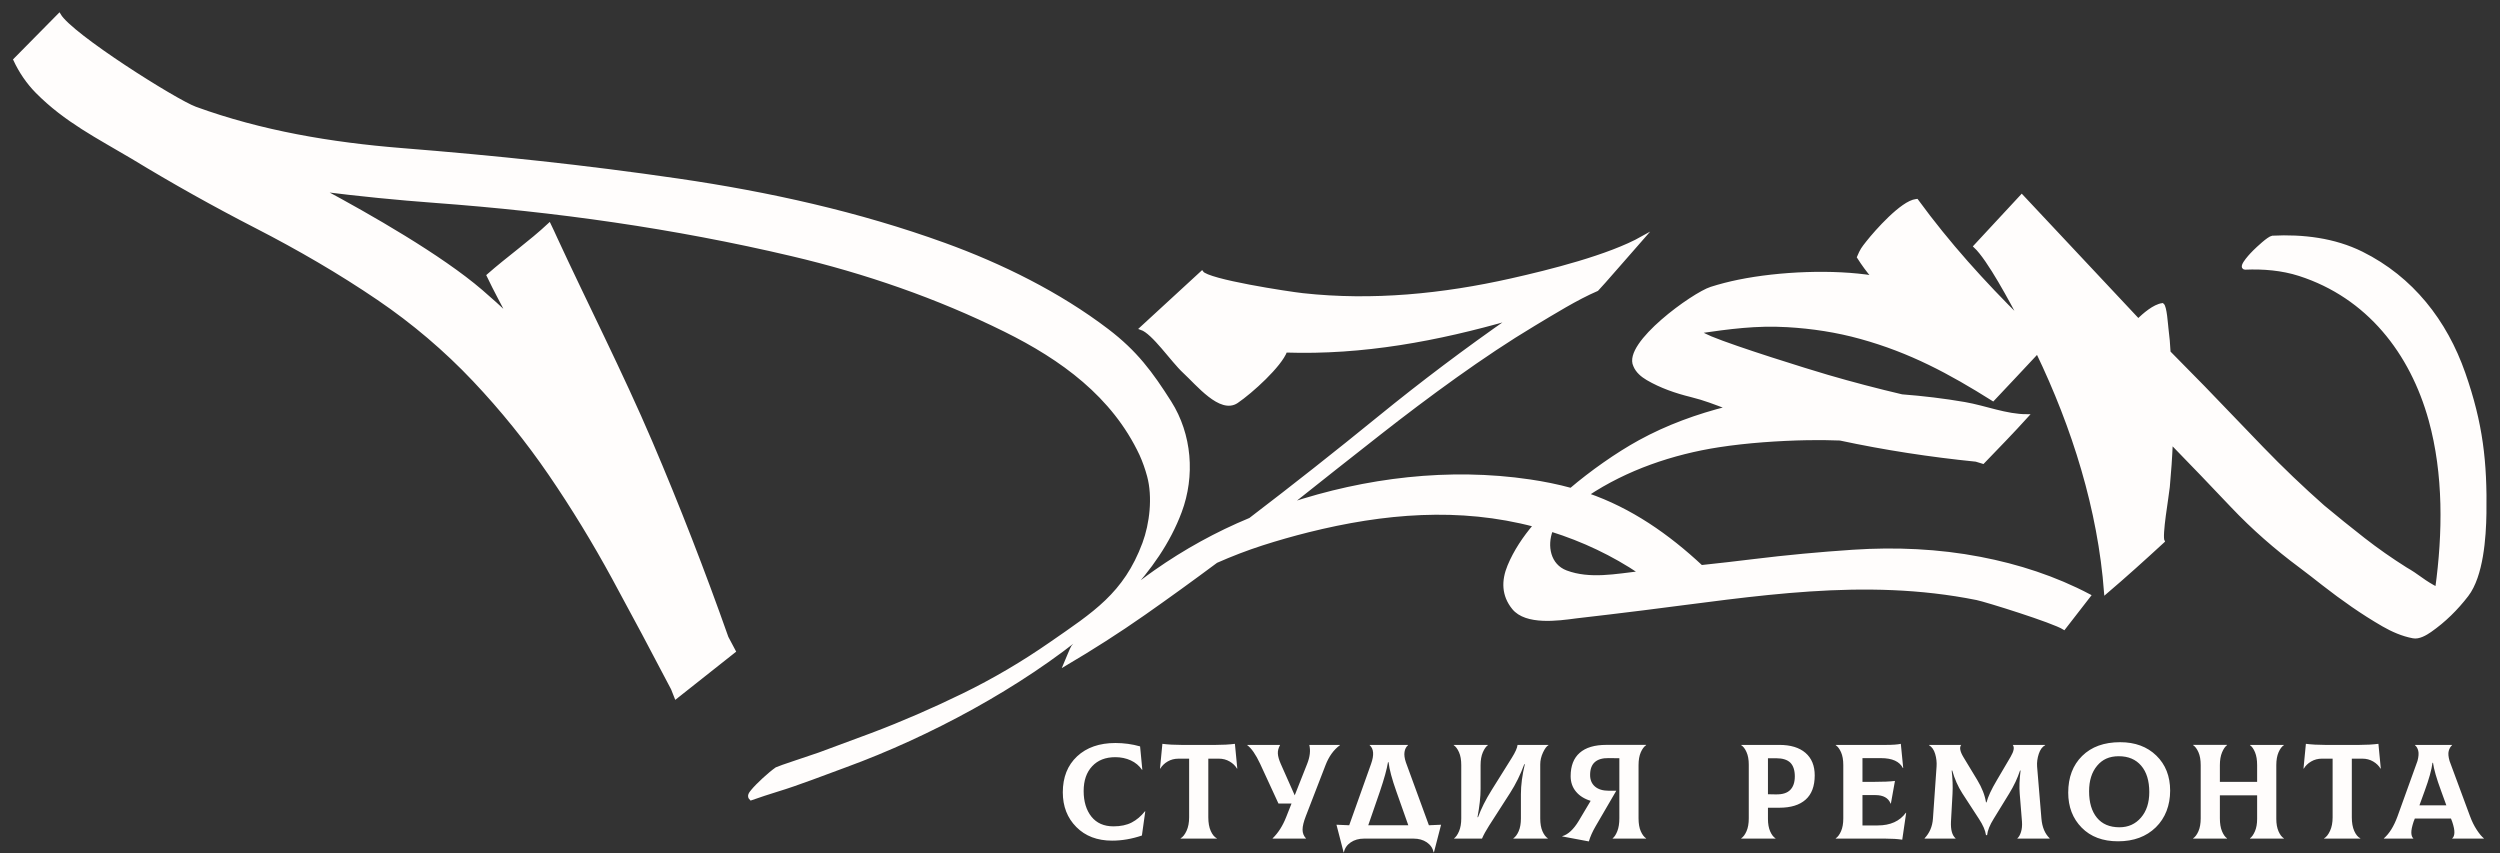
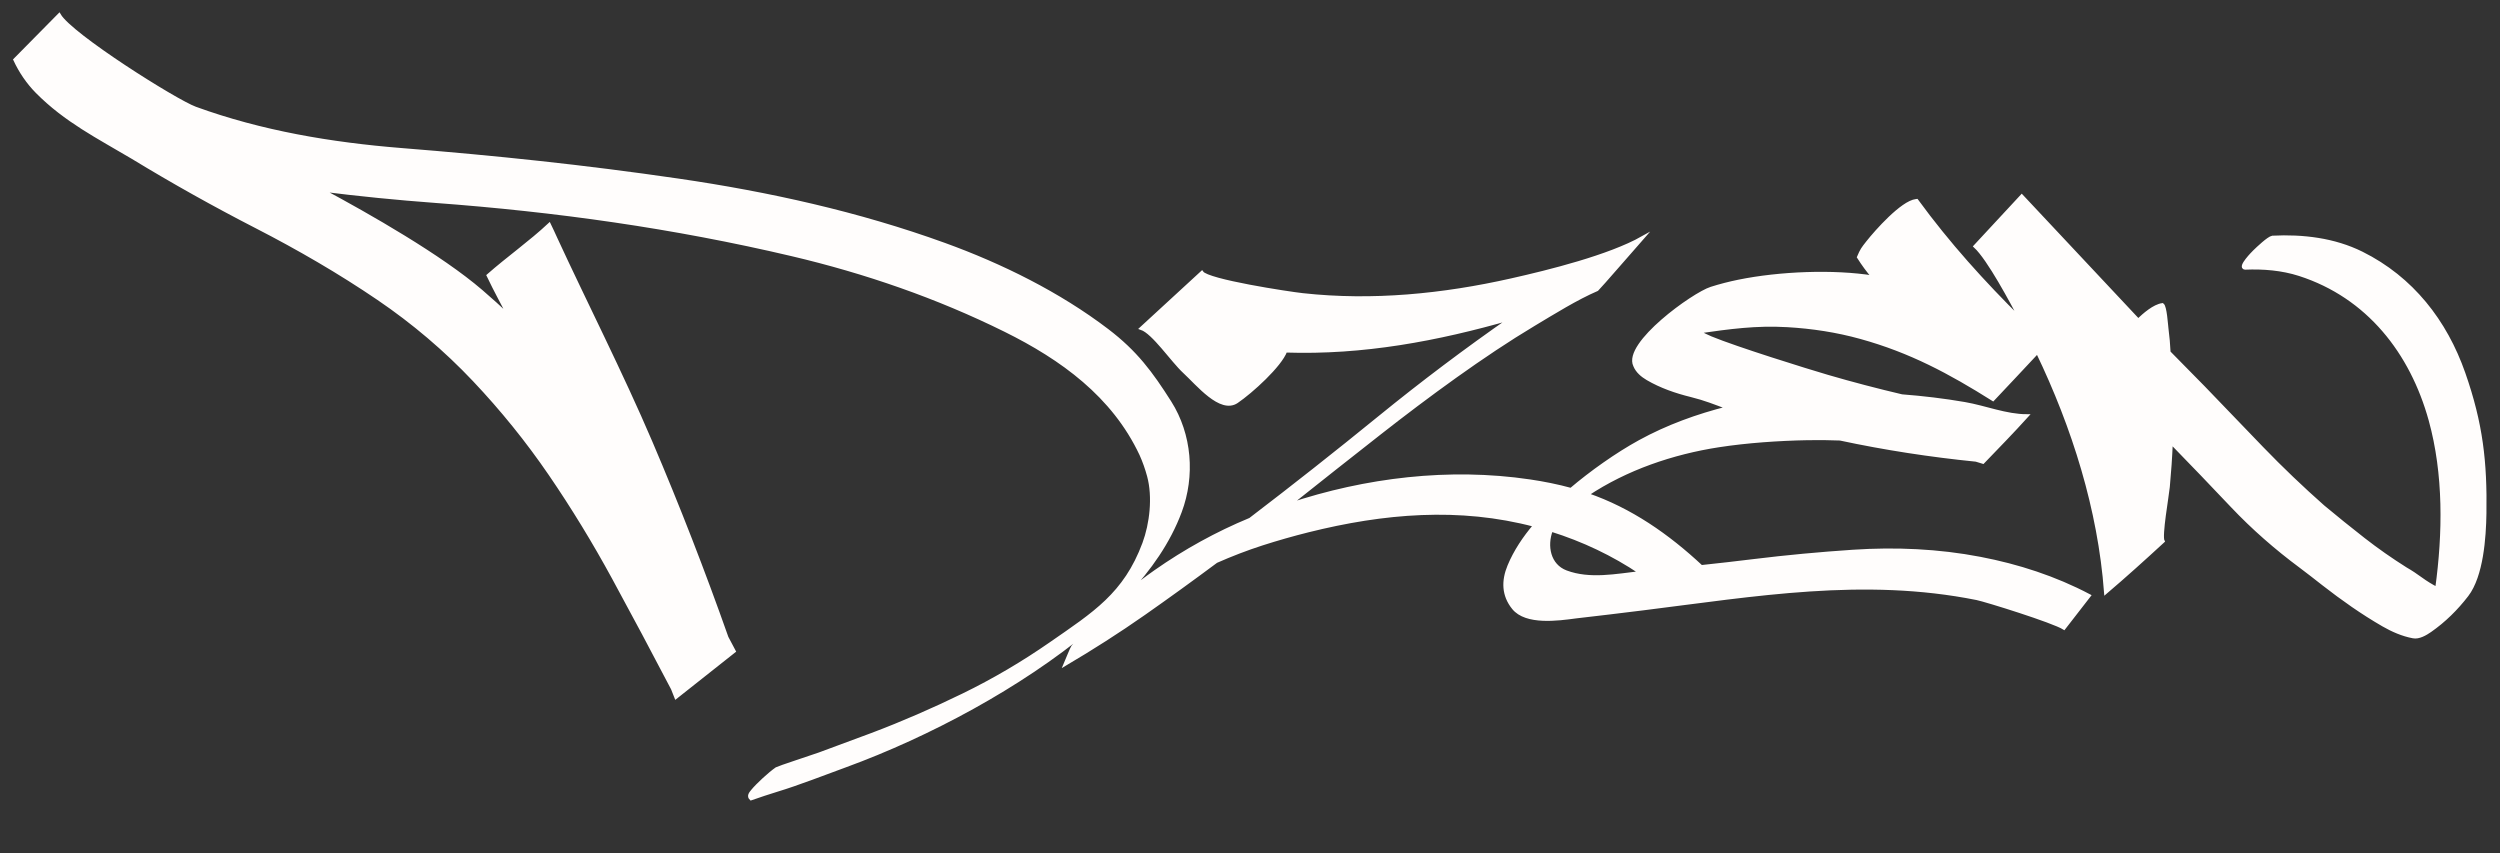
<svg xmlns="http://www.w3.org/2000/svg" width="167" height="57" viewBox="0 0 167 57" fill="none">
  <rect x="0" y="0" width="167" height="57" fill="#333333" stroke="none" />
  <path fill-rule="evenodd" clip-rule="evenodd" d="M75.296 39.622C75.904 39.115 76.535 38.633 77.187 38.177C79.164 36.792 81.281 35.622 83.515 34.697C86.431 32.471 89.31 30.2 92.153 27.884C94.999 25.566 97.936 23.356 100.952 21.259C96.017 22.681 91.036 23.613 85.878 23.44C85.521 24.417 83.583 26.172 82.615 26.829C81.538 27.56 79.999 25.649 79.112 24.832C78.309 24.091 77.052 22.207 76.24 21.93L80.286 18.207C80.681 18.768 86.069 19.588 87.021 19.693C91.682 20.206 96.394 19.734 100.953 18.707C103.488 18.137 107.485 17.143 109.721 15.884C109.461 16.18 106.751 19.29 106.69 19.334C105.309 19.927 103.769 20.89 102.469 21.667C99.064 23.703 95.296 26.482 92.194 28.911C90.156 30.508 88.126 32.112 86.101 33.724C91.24 32.013 96.805 31.338 102.186 32.134C103.114 32.271 104.036 32.455 104.941 32.703C106.271 31.569 107.994 30.347 109.526 29.505C111.385 28.485 113.383 27.761 115.439 27.244C114.559 26.915 113.899 26.645 112.974 26.416C111.961 26.167 110.954 25.82 110.052 25.292C109.7 25.085 109.363 24.803 109.209 24.418C108.507 22.965 113.116 19.644 114.306 19.267C114.908 19.075 115.522 18.919 116.142 18.792C118.888 18.234 122.474 18.09 125.142 18.518C124.78 18.096 124.451 17.647 124.155 17.178C124.368 16.682 124.422 16.616 124.763 16.183C125.333 15.462 127.057 13.517 127.991 13.407L128.039 13.401C130.153 16.293 132.473 18.857 135.016 21.374C134.378 20.18 132.859 17.3 131.94 16.453L135.053 13.098L142.834 21.395C143.228 21.021 143.891 20.432 144.45 20.357C144.64 20.501 144.707 21.674 144.746 21.972C144.814 22.491 144.859 23.012 144.885 23.535L147.186 25.873C148.49 27.234 149.798 28.593 151.108 29.948C152.415 31.301 153.777 32.601 155.185 33.846C156.067 34.582 156.962 35.303 157.868 36.011C158.779 36.722 159.727 37.385 160.706 38.001C161.059 38.201 161.398 38.432 161.726 38.67C162.06 38.913 162.412 39.13 162.78 39.319C163.289 35.633 163.342 31.663 162.342 28.054C161.093 23.544 158.19 19.806 153.606 18.329C152.438 17.953 151.186 17.853 149.965 17.904C149.542 17.858 150.533 16.863 150.6 16.798C150.796 16.608 151.536 15.897 151.798 15.854C153.83 15.75 155.926 16 157.764 16.912C161.116 18.577 163.36 21.465 164.576 24.938C165.759 28.317 166.036 30.875 165.984 34.298C165.96 35.898 165.784 38.457 164.792 39.752C164.1 40.655 163.269 41.477 162.331 42.129C162.034 42.335 161.571 42.61 161.193 42.528C160.492 42.398 159.817 42.1 159.203 41.747C157.804 40.94 156.481 40.006 155.21 39.016C154.703 38.621 154.199 38.22 153.683 37.837C152.044 36.62 150.504 35.276 149.103 33.795C147.758 32.372 146.401 30.96 145.034 29.558C144.994 30.548 144.925 31.537 144.833 32.524C144.777 33.13 144.293 35.819 144.489 36.157C143.231 37.315 141.963 38.461 140.661 39.57C140.245 34.022 138.523 28.544 136.103 23.516C135.108 24.566 134.134 25.636 133.133 26.68C130.24 24.861 127.624 23.457 124.3 22.536C122.7 22.092 121.053 21.84 119.396 21.745C117.294 21.623 115.518 21.872 113.478 22.164C113.734 22.324 114.008 22.459 114.287 22.574C115.982 23.276 120.706 24.746 122.073 25.145C123.718 25.625 125.376 26.059 127.044 26.451C128.45 26.56 129.853 26.725 131.243 26.966C132.61 27.204 134.005 27.78 135.394 27.78C134.441 28.833 133.45 29.85 132.464 30.872L132.002 30.731C128.95 30.424 125.913 29.959 122.914 29.317C122.186 29.287 121.456 29.281 120.726 29.295C118.819 29.331 116.692 29.477 114.817 29.766C111.723 30.243 108.627 31.296 106.019 33.036C108.93 34.035 111.418 35.778 113.646 37.857C114.818 37.733 115.99 37.6 117.16 37.455C119.359 37.185 121.566 36.98 123.777 36.833C126.62 36.644 129.479 36.768 132.279 37.306C134.811 37.792 137.273 38.591 139.553 39.793L137.876 41.955C137.148 41.496 132.648 40.095 132.056 39.976C124.507 38.461 117.253 39.73 109.742 40.664C108.251 40.85 106.76 41.028 105.268 41.2C104.086 41.359 101.95 41.66 101.101 40.613C100.41 39.761 100.398 38.794 100.809 37.806C101.22 36.816 101.835 35.907 102.53 35.089C97.486 33.748 92.407 34.198 87.391 35.449C86.355 35.708 85.328 36.001 84.311 36.327C83.268 36.663 82.245 37.058 81.244 37.5C79.65 38.687 78.039 39.852 76.412 40.993C74.708 42.187 72.952 43.304 71.159 44.364C71.224 44.212 71.606 43.271 71.658 43.211C71.995 42.821 72.34 42.438 72.694 42.065C68.139 45.843 62.056 49.11 56.483 51.149C55.127 51.645 53.272 52.369 51.901 52.781C51.32 52.956 50.741 53.156 50.167 53.354C49.983 53.184 50.13 53.001 50.258 52.844C50.609 52.415 51.419 51.672 51.885 51.349C51.968 51.291 54.312 50.521 54.723 50.374L58.251 49.066C60.321 48.285 62.35 47.398 64.337 46.43C66.381 45.435 68.341 44.279 70.206 42.983C73.086 40.982 75.154 39.705 76.418 36.308C76.906 34.995 77.115 33.197 76.733 31.788C76.599 31.294 76.429 30.809 76.218 30.344C74.371 26.42 70.935 23.936 67.141 22.059C62.612 19.817 57.82 18.163 52.897 17.003C44.995 15.142 37.141 14.043 29.06 13.444C26.523 13.256 23.99 13.004 21.466 12.685C24.672 14.406 29.426 17.117 32.148 19.457C32.78 20 33.399 20.558 34.005 21.129C33.498 20.12 33.153 19.529 32.614 18.404C33.917 17.257 35.458 16.164 36.693 15.006C36.842 15.307 36.978 15.619 37.12 15.924C39.039 20.087 41.523 24.967 43.469 29.526C45.305 33.825 46.997 38.184 48.553 42.589L49.037 43.501L45.155 46.573L44.929 46.001C43.635 43.526 42.322 41.06 40.986 38.606C39.69 36.224 38.277 33.904 36.744 31.663C35.225 29.443 33.529 27.346 31.678 25.388C29.751 23.35 27.608 21.532 25.284 19.951C22.677 18.178 19.942 16.594 17.136 15.151C14.321 13.705 11.558 12.159 8.858 10.516C6.554 9.147 4.385 8.064 2.47 6.127C1.854 5.5 1.371 4.785 1 3.992L3.954 1C4.736 2.349 11.742 6.76 13.048 7.235C17.456 8.839 22.133 9.623 26.801 9.998C33.152 10.507 38.98 11.116 45.292 12.036C51.337 12.918 57.34 14.248 63.085 16.33C66.893 17.711 70.734 19.608 73.964 22.069C75.872 23.523 76.889 24.896 78.144 26.874C79.516 29.04 79.724 31.792 78.834 34.175C78.068 36.229 76.789 38.025 75.296 39.622H75.296ZM109.591 38.257C107.751 37.017 105.747 36.072 103.625 35.406C103.221 36.454 103.455 37.775 104.618 38.211C106.201 38.803 107.963 38.442 109.591 38.257V38.257Z" fill="#FFFDFC" stroke="#FFFDFC" stroke-width="0.22" stroke-miterlimit="22.93" />
-   <path fill-rule="evenodd" clip-rule="evenodd" d="M74.288 56.155C73.296 56.155 72.5 55.852 71.898 55.245C71.296 54.639 70.995 53.867 70.995 52.93C70.995 51.921 71.313 51.12 71.949 50.525C72.585 49.931 73.44 49.633 74.512 49.633C75.079 49.633 75.628 49.708 76.158 49.859L76.307 51.417L76.289 51.426C76.102 51.15 75.85 50.94 75.536 50.795C75.221 50.651 74.876 50.579 74.502 50.579C73.847 50.579 73.331 50.782 72.954 51.188C72.576 51.593 72.388 52.144 72.388 52.84C72.388 53.536 72.561 54.119 72.907 54.552C73.254 54.984 73.744 55.2 74.38 55.2C74.861 55.2 75.266 55.115 75.596 54.944C75.927 54.772 76.223 54.522 76.485 54.191L76.504 54.201L76.279 55.813C75.606 56.041 74.941 56.155 74.287 56.155L74.288 56.155ZM82.492 49.688L82.651 51.336L82.632 51.345C82.52 51.153 82.357 50.994 82.141 50.868C81.926 50.741 81.684 50.678 81.417 50.678H80.715V54.597C80.715 54.963 80.77 55.268 80.879 55.511C80.988 55.754 81.123 55.918 81.286 56.002V56.02H78.863V56.002C79.013 55.918 79.145 55.751 79.261 55.502C79.376 55.253 79.434 54.951 79.434 54.597V50.679H78.723C78.455 50.679 78.213 50.742 77.998 50.868C77.783 50.994 77.619 51.154 77.507 51.345L77.488 51.336L77.647 49.688C78.027 49.736 78.455 49.76 78.929 49.76H81.211C81.685 49.76 82.112 49.736 82.493 49.688L82.492 49.688ZM87.46 49.76H89.509V49.778C89.091 50.084 88.77 50.528 88.546 51.11L87.227 54.524C87.083 54.896 87.011 55.195 87.011 55.42C87.011 55.646 87.086 55.84 87.236 56.001V56.019H85.01V56.001C85.384 55.641 85.686 55.167 85.917 54.578L86.273 53.678H85.402L84.177 51.021C83.884 50.397 83.597 49.982 83.317 49.778V49.76H85.505V49.778C85.4 49.964 85.351 50.151 85.361 50.337C85.37 50.523 85.434 50.751 85.552 51.021L86.487 53.128L87.32 51.021C87.507 50.547 87.554 50.126 87.46 49.76L87.46 49.76ZM95.45 55.127L93.915 50.93C93.822 50.654 93.791 50.42 93.822 50.228C93.853 50.036 93.93 49.885 94.056 49.778V49.76H91.493V49.778C91.767 50.018 91.799 50.435 91.587 51.029L90.127 55.127C89.753 55.115 89.47 55.103 89.276 55.092L89.754 56.938H89.772C89.828 56.662 89.98 56.44 90.226 56.272C90.472 56.103 90.77 56.019 91.119 56.019H94.421C94.77 56.019 95.067 56.102 95.31 56.267C95.553 56.432 95.706 56.656 95.768 56.938H95.787L96.264 55.092C96.083 55.104 95.812 55.116 95.45 55.127H95.45ZM92.176 52.876C92.463 52.029 92.644 51.375 92.718 50.913H92.755C92.811 51.399 92.986 52.053 93.279 52.876L94.074 55.127H91.399L92.176 52.876ZM97.135 56.019V56.001C97.259 55.911 97.37 55.751 97.467 55.52C97.564 55.288 97.612 55.005 97.612 54.668V51.11C97.612 50.762 97.562 50.475 97.462 50.25C97.363 50.025 97.244 49.867 97.107 49.778V49.76H99.389V49.778C99.264 49.867 99.152 50.028 99.052 50.259C98.953 50.491 98.903 50.774 98.903 51.111V52.696C98.903 53.225 98.834 53.855 98.697 54.587H98.734C98.94 54.023 99.242 53.419 99.642 52.777L100.988 50.624C101.225 50.246 101.353 49.958 101.372 49.76H103.439V49.778C103.321 49.837 103.2 49.999 103.074 50.264C102.95 50.528 102.888 50.795 102.888 51.066V54.669C102.888 55.017 102.938 55.304 103.037 55.529C103.137 55.754 103.255 55.911 103.393 56.001V56.019H101.092V56.001C101.229 55.911 101.348 55.752 101.448 55.524C101.547 55.296 101.597 55.011 101.597 54.669V53.048C101.597 52.447 101.685 51.781 101.859 51.048H101.822C101.572 51.732 101.257 52.372 100.877 52.966L99.465 55.164C99.265 55.476 99.109 55.761 98.997 56.019H97.135H97.135ZM109.96 49.778C109.823 49.867 109.705 50.026 109.604 50.255C109.505 50.483 109.455 50.768 109.455 51.11V54.668C109.455 55.016 109.505 55.303 109.604 55.528C109.704 55.754 109.823 55.911 109.96 56.001V56.019H107.724V56.001C107.843 55.911 107.947 55.75 108.038 55.519C108.128 55.288 108.173 55.004 108.173 54.667V50.65L107.462 50.641C106.633 50.629 106.219 51.004 106.219 51.767C106.219 52.097 106.327 52.355 106.546 52.542C106.764 52.728 107.07 52.821 107.462 52.821H107.968L106.584 55.198C106.378 55.553 106.228 55.889 106.135 56.207L104.358 55.874V55.856C104.744 55.748 105.109 55.412 105.452 54.847L106.256 53.496C105.839 53.37 105.511 53.164 105.275 52.879C105.038 52.595 104.919 52.251 104.919 51.848C104.919 51.164 105.12 50.644 105.523 50.29C105.925 49.935 106.518 49.758 107.304 49.758H109.961V49.776L109.96 49.778ZM118.866 49.76C119.614 49.76 120.194 49.937 120.606 50.291C121.017 50.646 121.223 51.147 121.223 51.795C121.223 52.516 121.021 53.056 120.615 53.416C120.21 53.776 119.627 53.956 118.866 53.956H118.099V54.704C118.099 55.034 118.149 55.312 118.248 55.537C118.348 55.762 118.467 55.917 118.604 56.001V56.019H116.312V56.001C116.45 55.911 116.568 55.752 116.668 55.524C116.768 55.295 116.818 55.01 116.818 54.668V51.075C116.818 50.744 116.768 50.466 116.668 50.242C116.569 50.016 116.45 49.862 116.312 49.778V49.76H118.866ZM118.651 53.065C119.075 53.071 119.388 52.971 119.591 52.764C119.793 52.557 119.894 52.255 119.894 51.858C119.894 51.462 119.793 51.14 119.591 50.944C119.388 50.749 119.075 50.651 118.651 50.651H118.099V53.056L118.651 53.066V53.065ZM127.313 54.29L127.332 54.299L127.07 56.091C126.764 56.044 126.384 56.019 125.928 56.019H122.626V56.001C122.764 55.911 122.882 55.752 122.982 55.524C123.082 55.296 123.132 55.011 123.132 54.669V51.111C123.132 50.763 123.082 50.476 122.982 50.251C122.883 50.025 122.764 49.868 122.626 49.778V49.76H125.984C126.427 49.76 126.757 49.736 126.975 49.688L127.134 51.3L127.116 51.31C126.891 50.865 126.402 50.643 125.647 50.643H124.413V52.229H125.123C125.772 52.229 126.258 52.208 126.583 52.166L126.311 53.679H126.293C126.143 53.301 125.803 53.112 125.273 53.112H124.413V55.139H125.432C126.274 55.139 126.901 54.856 127.312 54.292L127.313 54.29ZM128.568 56.019L128.559 56.001C128.896 55.647 129.082 55.212 129.12 54.695L129.363 51.201C129.382 50.918 129.351 50.639 129.269 50.363C129.188 50.087 129.051 49.892 128.858 49.778L128.867 49.76H131.009C130.878 49.922 130.928 50.195 131.159 50.579L132.085 52.11C132.397 52.627 132.59 53.122 132.664 53.596H132.702C132.795 53.224 133.026 52.729 133.394 52.11L134.31 50.552C134.529 50.18 134.575 49.916 134.451 49.76H136.611L136.621 49.778C136.427 49.88 136.284 50.073 136.19 50.359C136.097 50.644 136.059 50.925 136.078 51.201L136.368 54.695C136.418 55.26 136.602 55.695 136.92 56.001L136.91 56.019H134.768L134.759 56.001C134.859 55.917 134.94 55.776 135.002 55.578C135.065 55.38 135.087 55.149 135.068 54.885L134.918 53.021C134.881 52.583 134.899 52.066 134.974 51.472H134.937C134.774 51.976 134.534 52.486 134.217 53.003L133.178 54.696C132.916 55.116 132.77 55.479 132.739 55.786H132.664C132.62 55.473 132.464 55.113 132.196 54.705L131.083 52.993C130.79 52.537 130.566 52.03 130.41 51.471H130.372C130.435 52.018 130.453 52.534 130.428 53.02L130.325 54.884C130.3 55.431 130.403 55.803 130.634 56.001L130.624 56.019H128.567H128.568ZM141.486 56.199C140.464 56.199 139.653 55.894 139.055 55.285C138.456 54.676 138.157 53.896 138.157 52.947C138.157 51.926 138.467 51.11 139.087 50.498C139.708 49.885 140.554 49.579 141.627 49.579C142.624 49.579 143.43 49.877 144.045 50.475C144.659 51.073 144.966 51.854 144.966 52.821C144.966 53.788 144.646 54.645 144.007 55.267C143.368 55.888 142.528 56.199 141.486 56.199V56.199ZM141.58 55.262C142.166 55.262 142.645 55.048 143.016 54.618C143.387 54.189 143.572 53.62 143.572 52.912C143.572 52.155 143.391 51.567 143.03 51.147C142.669 50.726 142.17 50.516 141.534 50.516C140.897 50.516 140.439 50.729 140.084 51.155C139.728 51.582 139.551 52.149 139.551 52.858C139.551 53.608 139.725 54.197 140.074 54.623C140.424 55.049 140.925 55.262 141.58 55.262V55.262ZM152.563 49.777C152.425 49.867 152.307 50.026 152.207 50.254C152.108 50.483 152.057 50.768 152.057 51.11V54.703C152.057 55.034 152.108 55.311 152.207 55.536C152.307 55.762 152.425 55.916 152.563 56V56.018H150.299V56C150.424 55.91 150.534 55.752 150.631 55.528C150.728 55.302 150.776 55.028 150.776 54.703V53.127H148.288V54.667C148.288 55.01 148.334 55.295 148.428 55.523C148.522 55.751 148.634 55.91 148.765 56V56.018H146.501V56C146.639 55.91 146.757 55.751 146.857 55.523C146.956 55.295 147.007 55.009 147.007 54.667V51.11C147.007 50.761 146.956 50.474 146.857 50.25C146.757 50.024 146.639 49.867 146.501 49.777V49.759H148.765V49.777C148.64 49.867 148.53 50.028 148.433 50.259C148.336 50.49 148.288 50.774 148.288 51.11V52.227H150.776V51.11C150.776 50.768 150.73 50.483 150.636 50.255C150.542 50.026 150.43 49.867 150.3 49.778V49.76H152.563V49.778L152.563 49.777ZM158.878 49.687L159.037 51.335L159.018 51.344C158.906 51.152 158.742 50.993 158.527 50.867C158.312 50.741 158.07 50.678 157.802 50.678H157.101V54.596C157.101 54.962 157.156 55.267 157.264 55.51C157.373 55.754 157.509 55.917 157.671 56.001V56.019H155.249V56.001C155.398 55.917 155.531 55.751 155.646 55.502C155.762 55.253 155.819 54.951 155.819 54.597V50.678H155.109C154.84 50.678 154.599 50.741 154.384 50.868C154.169 50.994 154.005 51.153 153.893 51.345L153.874 51.336L154.033 49.688C154.414 49.735 154.84 49.76 155.315 49.76H157.597C158.071 49.76 158.498 49.735 158.878 49.688L158.878 49.687ZM165.006 54.542C165.124 54.866 165.27 55.162 165.445 55.429C165.62 55.697 165.779 55.887 165.922 56.001V56.019H163.808V56.001C163.896 55.935 163.944 55.813 163.953 55.636C163.963 55.459 163.914 55.211 163.808 54.893L163.724 54.677H161.311L161.226 54.893C161.12 55.217 161.07 55.465 161.077 55.636C161.083 55.807 161.127 55.929 161.208 56.001V56.019H159.243V56.001C159.605 55.688 159.908 55.203 160.151 54.542L161.488 50.831C161.563 50.549 161.58 50.324 161.54 50.156C161.499 49.987 161.425 49.862 161.32 49.778V49.76H163.798V49.778C163.693 49.874 163.617 50.003 163.574 50.165C163.53 50.327 163.549 50.549 163.63 50.831L165.004 54.542H165.006ZM162.489 50.957C162.434 51.413 162.259 52.041 161.966 52.84L161.619 53.794H163.415L163.069 52.84C162.763 52.011 162.582 51.383 162.526 50.957H162.489H162.489Z" fill="#FFFDFC" />
</svg>